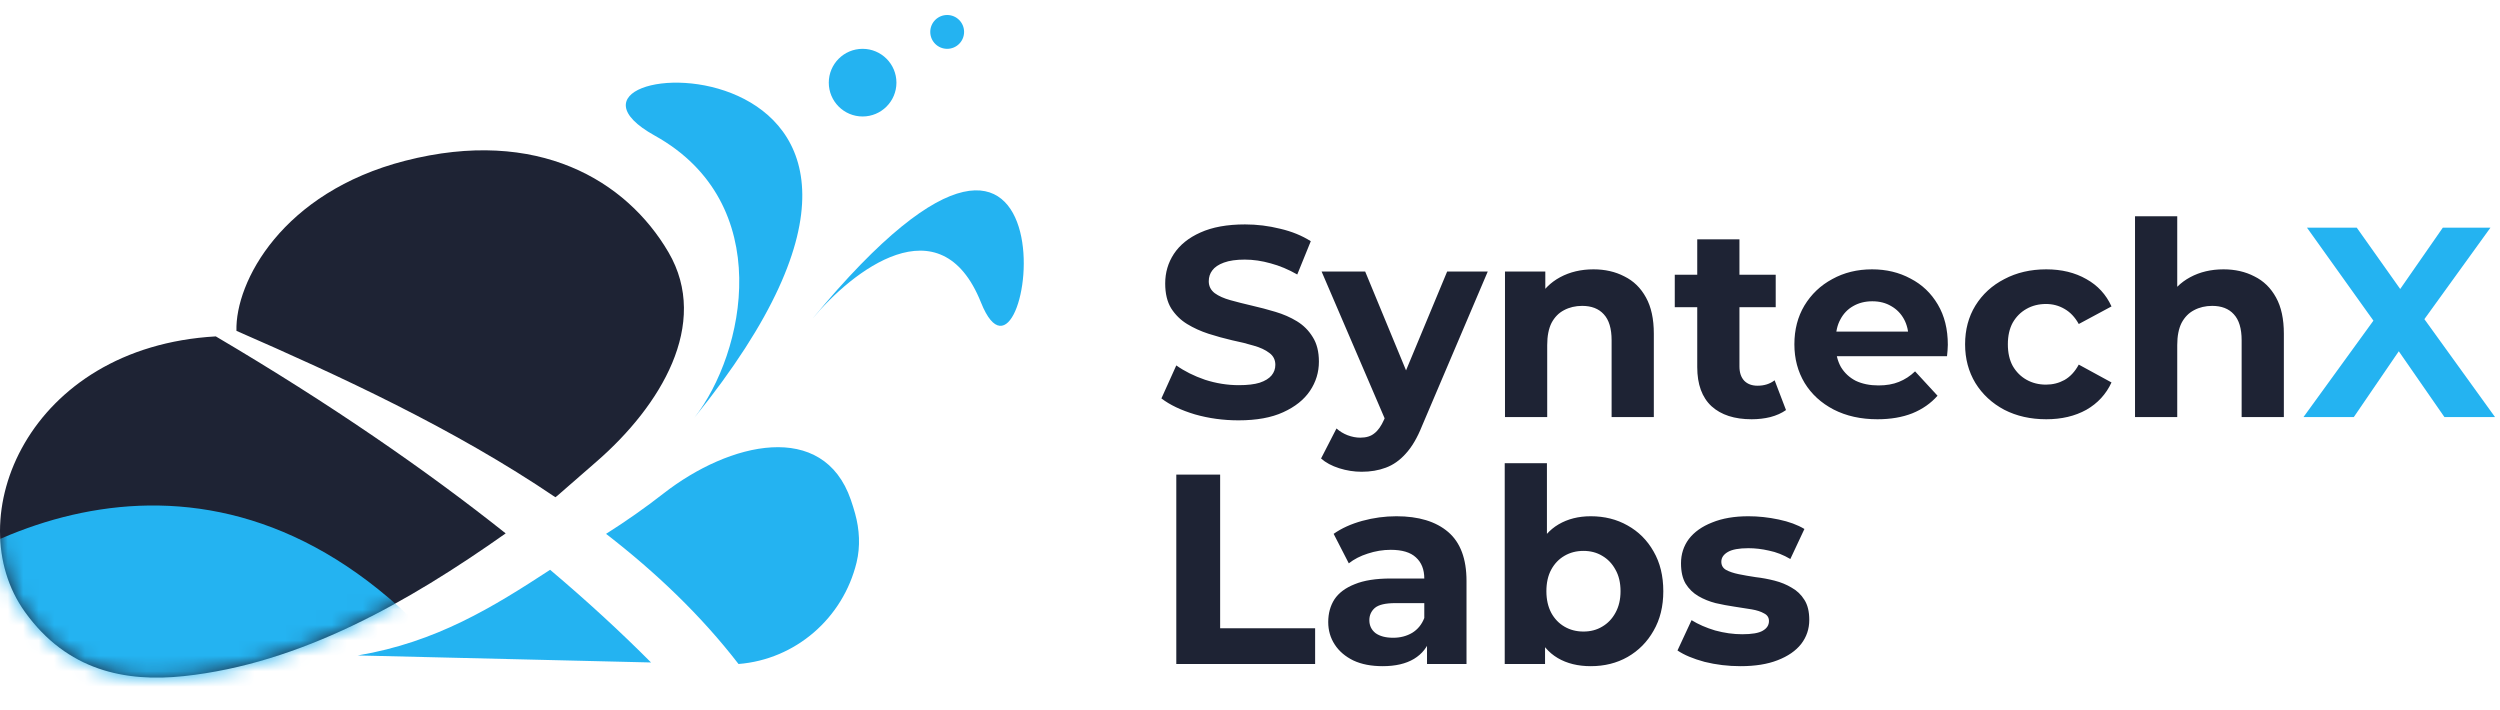
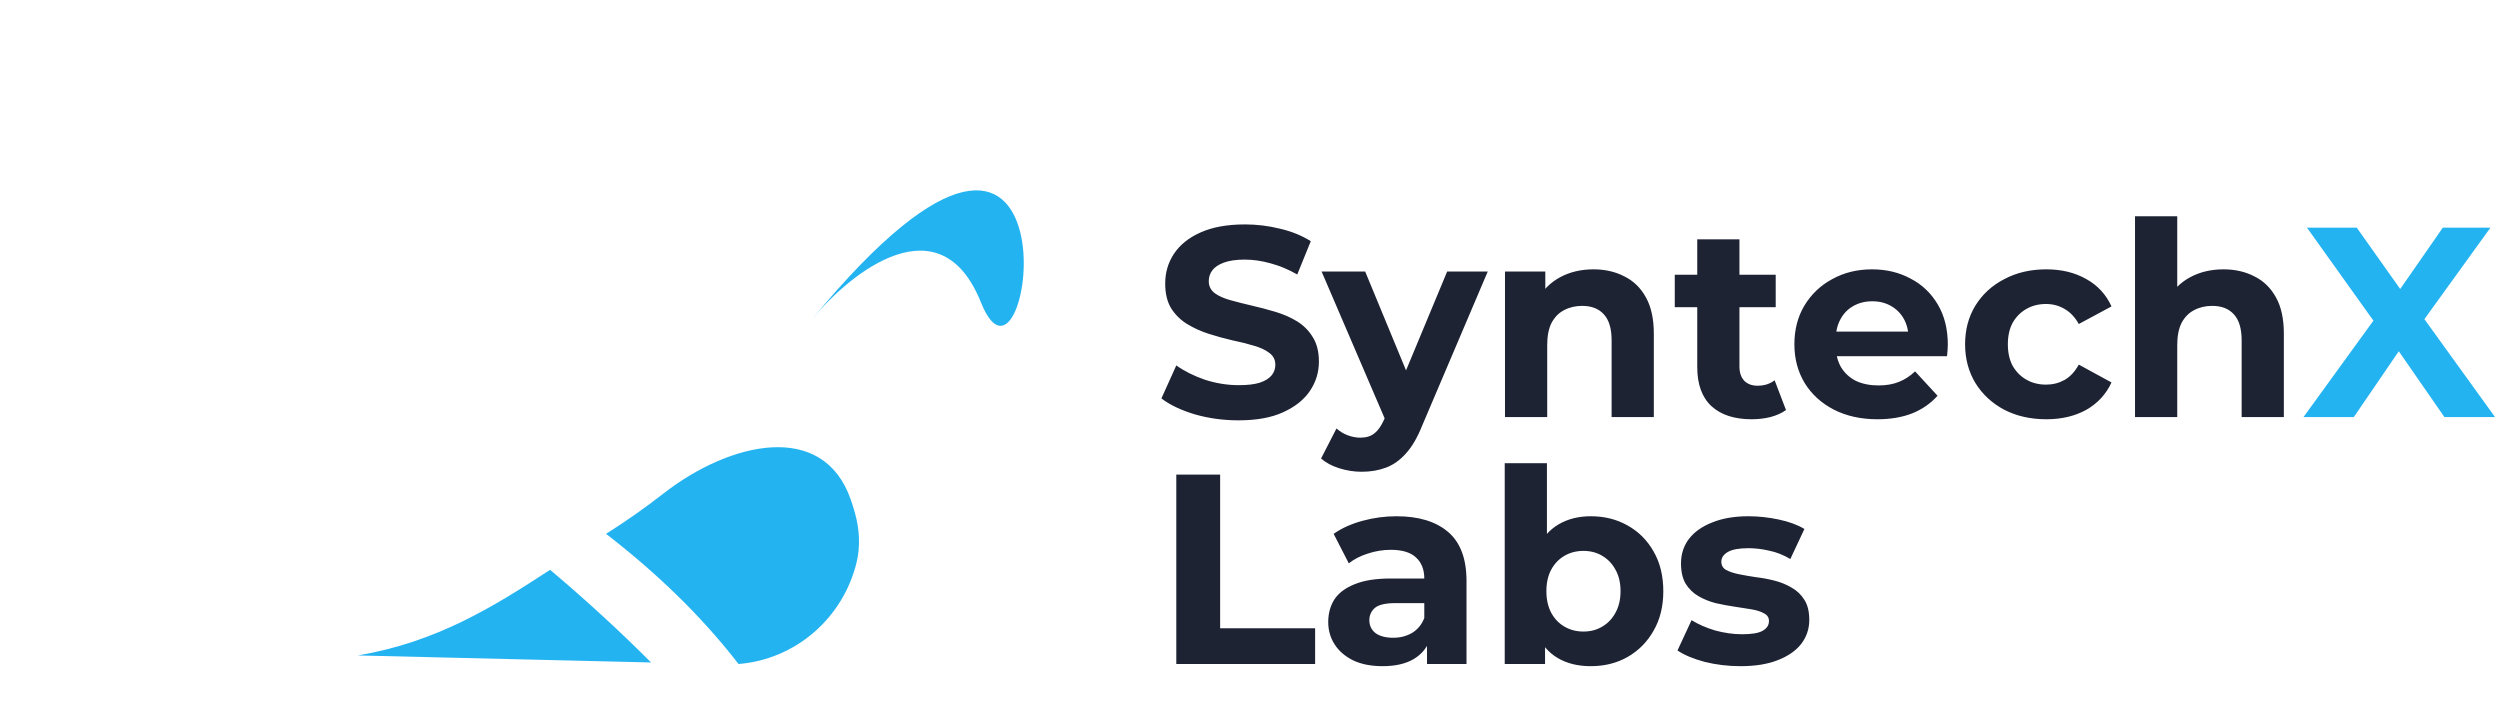
<svg xmlns="http://www.w3.org/2000/svg" width="162" height="46" viewBox="0 0 162 46" fill="none">
  <path d="M80.257 27.238C79.275 27.238 78.334 27.11 77.434 26.853C76.534 26.584 75.809 26.239 75.259 25.818L76.224 23.679C76.75 24.053 77.37 24.363 78.083 24.608C78.808 24.842 79.538 24.959 80.275 24.959C80.836 24.959 81.286 24.906 81.625 24.801C81.976 24.684 82.233 24.526 82.397 24.328C82.56 24.129 82.642 23.901 82.642 23.644C82.642 23.316 82.513 23.059 82.256 22.872C81.999 22.673 81.66 22.515 81.239 22.398C80.818 22.27 80.351 22.153 79.836 22.048C79.334 21.931 78.825 21.791 78.311 21.627C77.808 21.463 77.346 21.253 76.925 20.996C76.504 20.738 76.159 20.399 75.891 19.979C75.633 19.558 75.505 19.02 75.505 18.365C75.505 17.664 75.692 17.027 76.066 16.454C76.452 15.869 77.025 15.407 77.784 15.068C78.556 14.718 79.521 14.542 80.678 14.542C81.45 14.542 82.21 14.636 82.958 14.823C83.706 14.998 84.366 15.267 84.939 15.63L84.062 17.787C83.49 17.459 82.917 17.22 82.344 17.067C81.771 16.904 81.21 16.822 80.66 16.822C80.111 16.822 79.661 16.886 79.31 17.015C78.959 17.143 78.708 17.313 78.556 17.523C78.404 17.722 78.328 17.956 78.328 18.225C78.328 18.541 78.457 18.798 78.714 18.997C78.971 19.184 79.31 19.335 79.731 19.452C80.152 19.569 80.614 19.686 81.116 19.803C81.631 19.92 82.139 20.055 82.642 20.206C83.156 20.358 83.624 20.563 84.045 20.82C84.466 21.078 84.805 21.416 85.062 21.837C85.331 22.258 85.465 22.79 85.465 23.433C85.465 24.123 85.272 24.754 84.887 25.327C84.501 25.9 83.922 26.362 83.151 26.712C82.391 27.063 81.426 27.238 80.257 27.238ZM88.235 30.57C87.744 30.57 87.259 30.494 86.779 30.342C86.3 30.19 85.908 29.98 85.604 29.711L86.604 27.765C86.814 27.952 87.054 28.098 87.323 28.203C87.603 28.308 87.878 28.361 88.147 28.361C88.533 28.361 88.837 28.267 89.059 28.08C89.293 27.905 89.503 27.607 89.69 27.186L90.181 26.029L90.392 25.73L93.776 17.594H96.407L92.145 27.607C91.841 28.367 91.491 28.963 91.093 29.395C90.707 29.828 90.275 30.132 89.796 30.307C89.328 30.483 88.808 30.57 88.235 30.57ZM89.848 27.396L85.639 17.594H88.463L91.725 25.485L89.848 27.396ZM103.257 17.453C104.005 17.453 104.672 17.605 105.256 17.909C105.853 18.201 106.32 18.657 106.659 19.277C106.998 19.885 107.168 20.668 107.168 21.627V27.028H104.432V22.048C104.432 21.288 104.263 20.727 103.924 20.364C103.596 20.002 103.129 19.821 102.521 19.821C102.088 19.821 101.697 19.914 101.346 20.101C101.007 20.277 100.738 20.551 100.539 20.925C100.352 21.3 100.259 21.779 100.259 22.363V27.028H97.523V17.594H100.136V20.206L99.645 19.417C99.984 18.786 100.469 18.301 101.1 17.962C101.732 17.623 102.451 17.453 103.257 17.453ZM113.505 27.168C112.395 27.168 111.53 26.888 110.91 26.327C110.29 25.754 109.981 24.906 109.981 23.784V15.507H112.716V23.749C112.716 24.146 112.822 24.456 113.032 24.678C113.242 24.889 113.529 24.994 113.891 24.994C114.324 24.994 114.692 24.877 114.996 24.643L115.733 26.572C115.452 26.771 115.113 26.923 114.715 27.028C114.33 27.122 113.926 27.168 113.505 27.168ZM108.525 19.908V17.804H115.066V19.908H108.525ZM121.659 27.168C120.584 27.168 119.637 26.958 118.818 26.537C118.012 26.116 117.386 25.543 116.942 24.819C116.498 24.082 116.276 23.246 116.276 22.311C116.276 21.364 116.492 20.528 116.924 19.803C117.369 19.067 117.971 18.494 118.731 18.085C119.491 17.664 120.35 17.453 121.308 17.453C122.232 17.453 123.062 17.652 123.799 18.05C124.547 18.435 125.137 18.997 125.57 19.733C126.002 20.458 126.219 21.329 126.219 22.346C126.219 22.451 126.213 22.574 126.201 22.714C126.189 22.843 126.178 22.965 126.166 23.082H118.503V21.487H124.728L123.676 21.96C123.676 21.469 123.576 21.042 123.378 20.68C123.179 20.318 122.904 20.037 122.554 19.838C122.203 19.628 121.794 19.523 121.326 19.523C120.858 19.523 120.443 19.628 120.081 19.838C119.73 20.037 119.455 20.323 119.257 20.698C119.058 21.06 118.959 21.492 118.959 21.995V22.416C118.959 22.93 119.07 23.386 119.292 23.784C119.526 24.17 119.847 24.468 120.256 24.678C120.677 24.877 121.168 24.976 121.729 24.976C122.232 24.976 122.67 24.9 123.045 24.748C123.43 24.596 123.781 24.368 124.097 24.064L125.552 25.643C125.12 26.134 124.576 26.514 123.921 26.782C123.267 27.04 122.513 27.168 121.659 27.168ZM132.599 27.168C131.582 27.168 130.676 26.964 129.881 26.555C129.086 26.134 128.461 25.555 128.005 24.819C127.561 24.082 127.338 23.246 127.338 22.311C127.338 21.364 127.561 20.528 128.005 19.803C128.461 19.067 129.086 18.494 129.881 18.085C130.676 17.664 131.582 17.453 132.599 17.453C133.593 17.453 134.458 17.664 135.195 18.085C135.931 18.494 136.475 19.084 136.825 19.856L134.704 20.996C134.458 20.551 134.148 20.224 133.774 20.014C133.412 19.803 133.014 19.698 132.582 19.698C132.114 19.698 131.693 19.803 131.319 20.014C130.945 20.224 130.647 20.522 130.425 20.908C130.214 21.294 130.109 21.761 130.109 22.311C130.109 22.86 130.214 23.328 130.425 23.714C130.647 24.099 130.945 24.398 131.319 24.608C131.693 24.819 132.114 24.924 132.582 24.924C133.014 24.924 133.412 24.824 133.774 24.626C134.148 24.415 134.458 24.082 134.704 23.626L136.825 24.783C136.475 25.543 135.931 26.134 135.195 26.555C134.458 26.964 133.593 27.168 132.599 27.168ZM144.084 17.453C144.832 17.453 145.498 17.605 146.083 17.909C146.679 18.201 147.146 18.657 147.486 19.277C147.825 19.885 147.994 20.668 147.994 21.627V27.028H145.258V22.048C145.258 21.288 145.089 20.727 144.75 20.364C144.423 20.002 143.955 19.821 143.347 19.821C142.914 19.821 142.523 19.914 142.172 20.101C141.833 20.277 141.564 20.551 141.365 20.925C141.178 21.3 141.085 21.779 141.085 22.363V27.028H138.349V14.016H141.085V20.206L140.471 19.417C140.81 18.786 141.295 18.301 141.927 17.962C142.558 17.623 143.277 17.453 144.084 17.453ZM76.224 43.028V30.753H79.065V40.713H85.22V43.028H76.224ZM92.47 43.028V41.187L92.294 40.783V37.487C92.294 36.902 92.113 36.446 91.751 36.119C91.4 35.791 90.856 35.628 90.12 35.628C89.617 35.628 89.12 35.71 88.629 35.873C88.15 36.025 87.741 36.236 87.402 36.505L86.42 34.593C86.934 34.231 87.554 33.95 88.278 33.751C89.003 33.553 89.74 33.453 90.488 33.453C91.926 33.453 93.043 33.792 93.838 34.47C94.632 35.148 95.03 36.206 95.03 37.645V43.028H92.47ZM89.594 43.168C88.857 43.168 88.226 43.046 87.7 42.8C87.174 42.543 86.77 42.198 86.49 41.765C86.209 41.333 86.069 40.848 86.069 40.31C86.069 39.749 86.203 39.258 86.472 38.837C86.753 38.416 87.191 38.089 87.787 37.855C88.384 37.609 89.161 37.487 90.12 37.487H92.627V39.082H90.418C89.775 39.082 89.331 39.188 89.085 39.398C88.851 39.608 88.734 39.871 88.734 40.187C88.734 40.538 88.869 40.819 89.138 41.029C89.418 41.228 89.798 41.327 90.278 41.327C90.734 41.327 91.143 41.222 91.505 41.011C91.868 40.789 92.131 40.468 92.294 40.047L92.715 41.309C92.516 41.917 92.154 42.379 91.628 42.695C91.102 43.011 90.424 43.168 89.594 43.168ZM103.082 43.168C102.252 43.168 101.539 42.993 100.943 42.642C100.347 42.291 99.891 41.76 99.575 41.047C99.259 40.322 99.102 39.41 99.102 38.311C99.102 37.2 99.265 36.288 99.593 35.575C99.932 34.862 100.399 34.33 100.995 33.979C101.592 33.629 102.287 33.453 103.082 33.453C103.971 33.453 104.766 33.652 105.467 34.05C106.18 34.447 106.741 35.008 107.151 35.733C107.572 36.458 107.782 37.317 107.782 38.311C107.782 39.293 107.572 40.146 107.151 40.871C106.741 41.596 106.18 42.163 105.467 42.572C104.766 42.97 103.971 43.168 103.082 43.168ZM97.506 43.028V30.016H100.241V35.505L100.066 38.293L100.119 41.099V43.028H97.506ZM102.609 40.924C103.065 40.924 103.468 40.819 103.819 40.608C104.181 40.398 104.468 40.099 104.678 39.714C104.9 39.316 105.011 38.849 105.011 38.311C105.011 37.761 104.9 37.294 104.678 36.908C104.468 36.522 104.181 36.224 103.819 36.014C103.468 35.803 103.065 35.698 102.609 35.698C102.153 35.698 101.744 35.803 101.381 36.014C101.019 36.224 100.732 36.522 100.522 36.908C100.312 37.294 100.206 37.761 100.206 38.311C100.206 38.849 100.312 39.316 100.522 39.714C100.732 40.099 101.019 40.398 101.381 40.608C101.744 40.819 102.153 40.924 102.609 40.924ZM112.787 43.168C111.981 43.168 111.203 43.075 110.455 42.888C109.718 42.689 109.134 42.444 108.701 42.151L109.613 40.187C110.046 40.456 110.554 40.678 111.139 40.854C111.735 41.017 112.32 41.099 112.893 41.099C113.524 41.099 113.968 41.023 114.225 40.871C114.494 40.719 114.629 40.509 114.629 40.24C114.629 40.018 114.523 39.854 114.313 39.749C114.114 39.632 113.845 39.544 113.506 39.486C113.167 39.427 112.793 39.369 112.384 39.31C111.986 39.252 111.583 39.176 111.174 39.082C110.765 38.977 110.391 38.825 110.052 38.627C109.713 38.428 109.438 38.159 109.227 37.82C109.029 37.481 108.929 37.042 108.929 36.505C108.929 35.908 109.099 35.382 109.438 34.926C109.789 34.47 110.291 34.114 110.946 33.857C111.601 33.588 112.384 33.453 113.296 33.453C113.939 33.453 114.594 33.523 115.26 33.664C115.926 33.804 116.482 34.009 116.926 34.278L116.014 36.224C115.558 35.955 115.096 35.774 114.629 35.68C114.173 35.575 113.728 35.523 113.296 35.523C112.688 35.523 112.244 35.604 111.963 35.768C111.683 35.932 111.542 36.142 111.542 36.399C111.542 36.633 111.642 36.809 111.84 36.925C112.051 37.042 112.326 37.136 112.665 37.206C113.004 37.276 113.372 37.34 113.769 37.399C114.178 37.446 114.588 37.522 114.997 37.627C115.406 37.732 115.774 37.884 116.102 38.083C116.441 38.27 116.715 38.533 116.926 38.872C117.136 39.199 117.241 39.632 117.241 40.17C117.241 40.754 117.066 41.274 116.715 41.73C116.365 42.175 115.856 42.525 115.19 42.782C114.535 43.04 113.734 43.168 112.787 43.168Z" fill="#1E2334" />
  <path d="M149.264 27.028L154.542 19.751V21.82L149.492 14.753H152.718L156.208 19.68L154.858 19.698L158.295 14.753H161.381L156.366 21.697V19.663L161.679 27.028H158.4L154.788 21.82H156.085L152.526 27.028H149.264Z" fill="#24B3F1" />
  <path fill-rule="evenodd" clip-rule="evenodd" d="M47.856 43.027C51.546 42.733 54.626 40.066 55.506 36.447C55.758 35.406 55.697 34.313 55.411 33.279C55.33 32.987 55.237 32.687 55.132 32.382C53.347 27.219 47.291 28.631 42.996 31.977C41.817 32.896 40.575 33.771 39.272 34.594C42.48 37.073 45.41 39.858 47.856 43.027ZM35.648 36.923C31.956 39.332 28.289 41.612 23.182 42.473L42.187 42.928C40.258 40.989 38.085 38.983 35.648 36.923Z" fill="#24B3F1" />
-   <path fill-rule="evenodd" clip-rule="evenodd" d="M13.984 21.798C1.794 22.494 -2.736 33.603 1.62 39.659C4.351 43.455 8.107 44.22 11.921 43.812C19.48 43.003 26.445 39.027 32.768 34.563C27.598 30.454 21.386 26.162 13.984 21.798ZM35.987 32.22C29.39 27.75 21.989 24.353 15.322 21.439C15.235 18.275 18.28 12.466 26.252 10.418C34.842 8.213 40.599 11.7 43.317 16.347C46.046 21.011 42.768 26.326 38.694 29.877L36.117 32.123C36.074 32.155 36.03 32.188 35.987 32.22Z" fill="#1E2334" />
-   <path d="M44.991 27.074C48.279 22.872 50.32 13.172 42.429 8.788C32.565 3.308 65.815 1.318 44.991 27.074Z" fill="#24B3F1" />
  <path d="M52.608 20.7C52.616 20.691 52.623 20.682 52.63 20.674C70.689 -1.197 66.855 27.821 63.569 19.604C60.946 13.047 55.199 17.569 52.63 20.674C52.623 20.682 52.616 20.691 52.608 20.7Z" fill="#24B3F1" />
-   <circle cx="55.897" cy="5.356" r="2.192" fill="#24B3F1" />
-   <circle cx="61.377" cy="2.068" r="1.096" fill="#24B3F1" />
  <mask id="mask0_33_1211" style="mask-type:alpha" maskUnits="userSpaceOnUse" x="0" y="9" width="45" height="35">
    <path fill-rule="evenodd" clip-rule="evenodd" d="M13.984 21.798C1.794 22.494 -2.736 33.603 1.62 39.659C4.351 43.455 8.107 44.22 11.921 43.812C19.48 43.003 26.445 39.027 32.768 34.563C27.598 30.454 21.386 26.162 13.984 21.798ZM35.987 32.22C29.39 27.75 21.989 24.353 15.322 21.439C15.235 18.275 18.28 12.466 26.252 10.418C34.842 8.213 40.599 11.7 43.317 16.347C46.046 21.011 42.768 26.326 38.694 29.877L36.117 32.123C36.074 32.155 36.03 32.188 35.987 32.22Z" fill="#1E2334" />
  </mask>
  <g mask="url(#mask0_33_1211)">
-     <path d="M-8.768 40.828C-2.557 34.617 13.481 26.032 27.948 41.376C18.815 45.577 -1.315 51.349 -8.768 40.828Z" fill="#24B3F1" />
-   </g>
+     </g>
</svg>